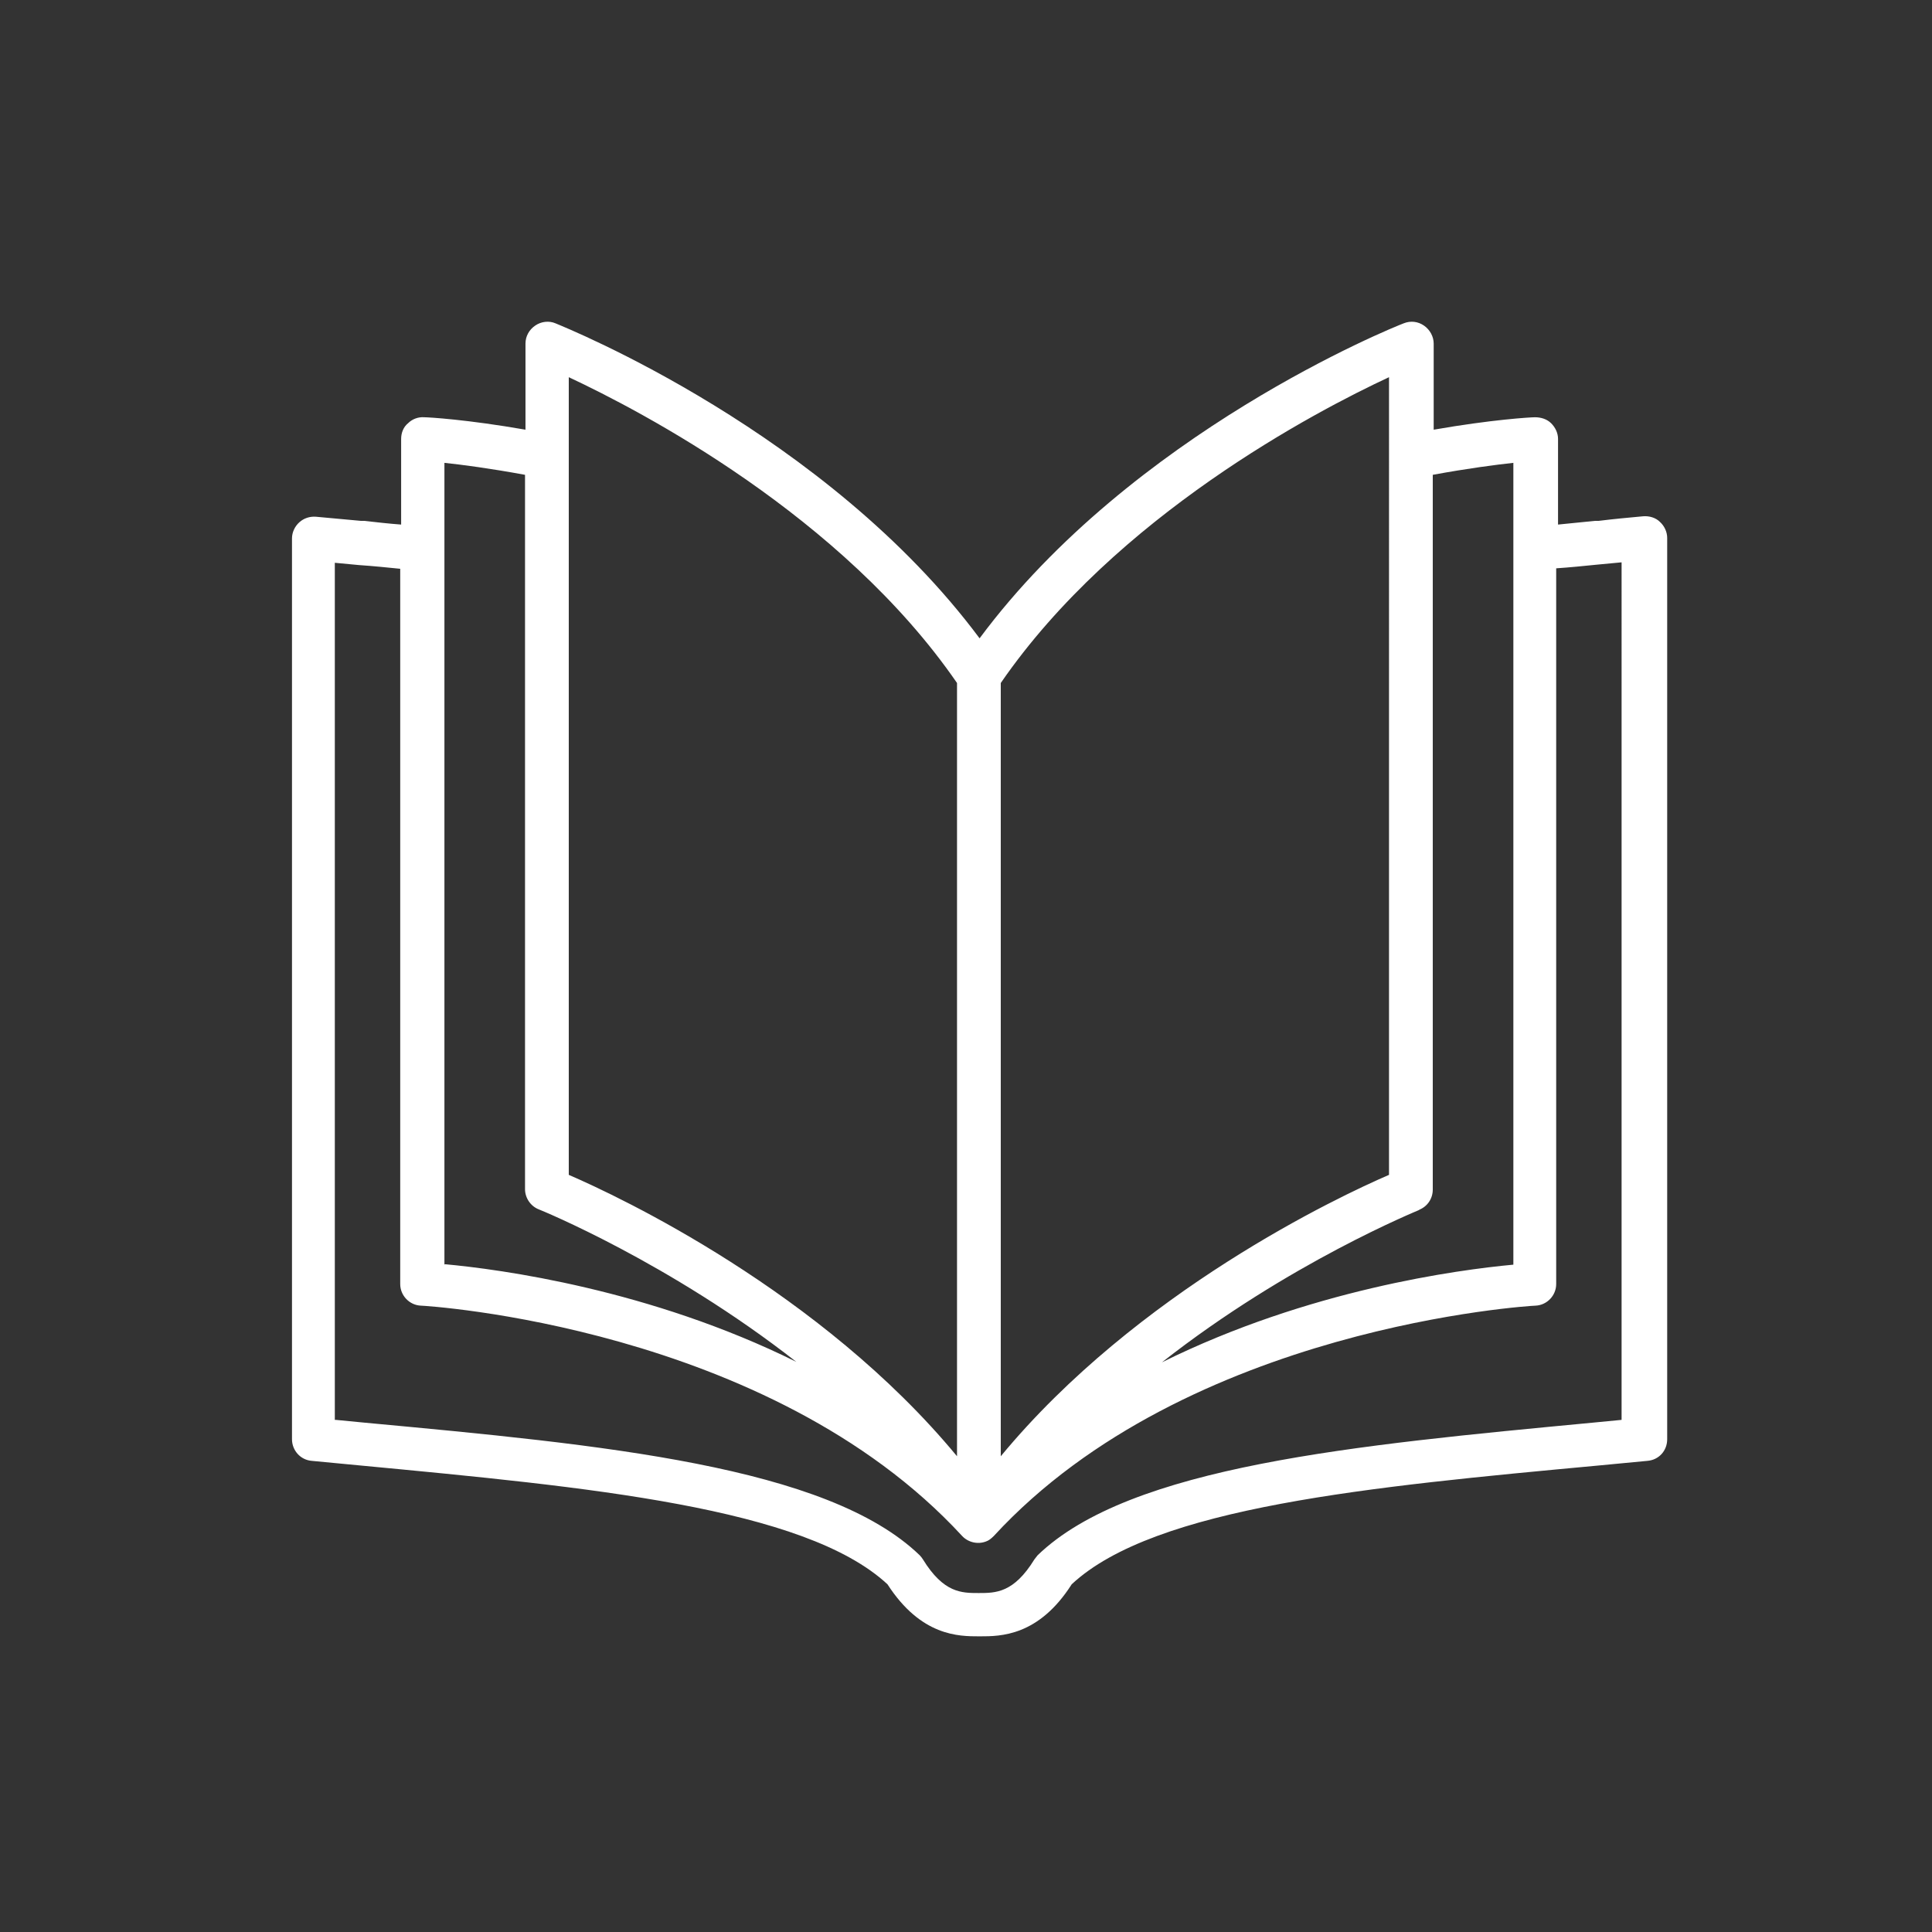
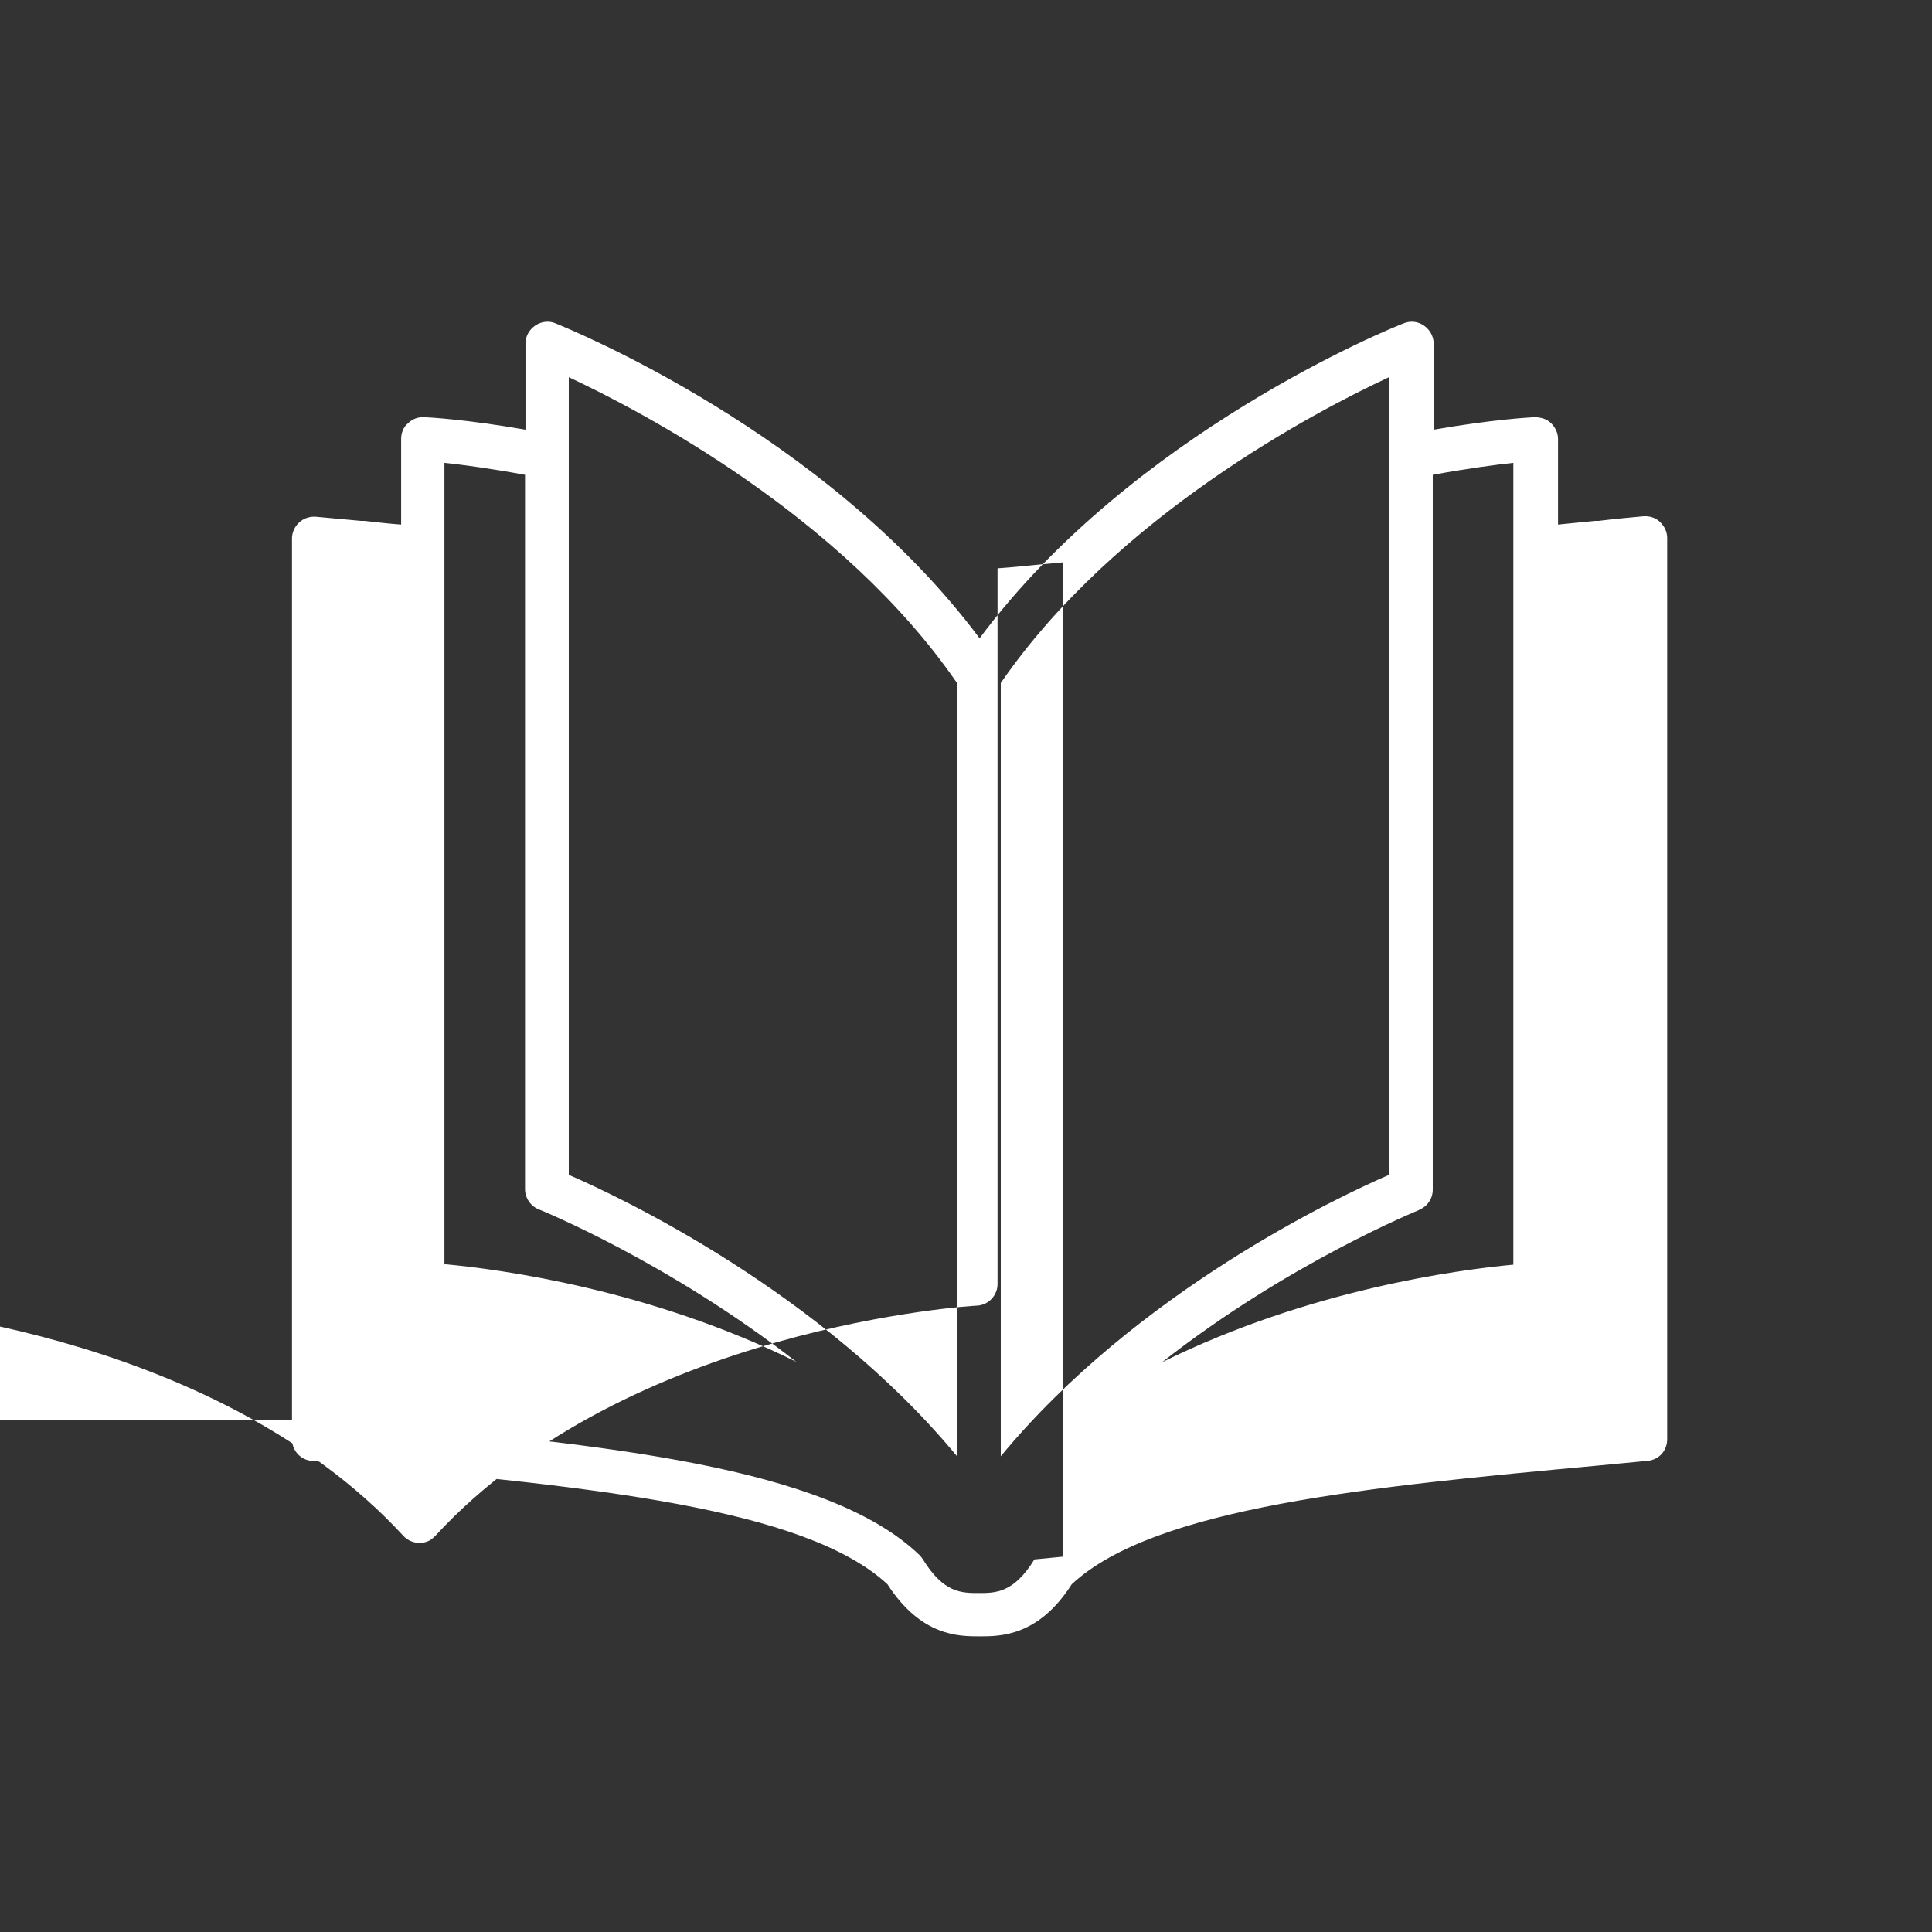
<svg xmlns="http://www.w3.org/2000/svg" id="Layer_1" version="1.1" viewBox="0 0 419.5 419.5">
  <rect x="0" y="0" width="419.5" height="419.5" fill="#333333" stroke="none" />
  <defs>
    <style>
      .st0 {
        fill: #fff;
      }
    </style>
  </defs>
-   <path class="st0" d="M212.6,355.3c-4.4,0-12.6,0-19.9-11.3-18-16.7-64.9-21.1-114.5-25.8-3.5-.3-7-.7-10.5-1-2.5-.2-4.3-2.3-4.3-4.7V116.9c0-1.3.6-2.6,1.6-3.5,1-.9,2.3-1.3,3.6-1.2,3.3.3,6.6.6,9.8.9h.7c2.7.3,5.3.6,8,.8v-18.6c0-1.3.5-2.6,1.5-3.4.9-.9,2.2-1.4,3.5-1.3,1,0,9.4.5,22,2.7v-18.7c0-1.6.8-3,2.1-3.9,1.3-.9,3-1.1,4.4-.5,2.4,1,58.8,23.7,92.1,68.4,33.2-44.7,89.7-67.5,92.1-68.4,1.5-.6,3.1-.4,4.4.5,1.3.9,2.1,2.4,2.1,3.9v18.7c12.6-2.2,21-2.7,22-2.7,1.3,0,2.6.4,3.5,1.3.9.9,1.5,2.1,1.5,3.4v18.6c2.7-.3,5.3-.5,8-.8h.8c3.2-.4,6.4-.7,9.7-1,1.3-.1,2.7.3,3.6,1.2h0c1,.9,1.6,2.2,1.6,3.5v195.7c0,2.5-1.8,4.5-4.3,4.7-3.5.3-7,.7-10.5,1-49.6,4.6-96.5,9-114.5,25.8-7.2,11.3-15.5,11.3-19.9,11.3ZM72.9,308.3l6.2.6c51.7,4.8,100.5,9.4,120.6,28.8.3.3.5.6.7.9,4.5,7.3,8.4,7.3,12.1,7.3s7.6,0,12.1-7.3c.2-.3.5-.6.7-.9,20.1-19.4,68.9-23.9,120.6-28.8l6.2-.6V122.1l-5.3.5c-3,.3-5.9.6-8.9.8v155.4c0,2.5-2,4.6-4.5,4.7-.7,0-75.6,4.4-117.6,50h0c-.6.6-1.1,1-1.7,1.2-1.8.7-3.9.2-5.2-1.2-42-45.6-116.8-50-117.5-50-2.5-.1-4.5-2.2-4.5-4.7V123.5c-3-.3-5.9-.6-8.9-.8l-5.3-.5v186.1ZM123.5,255.1c10.9,4.7,54.7,25.3,84.3,61.1v-167.9c-25-36.3-68.5-59-84.3-66.4v173.2ZM217.3,148.3v167.9c29.6-35.8,73.4-56.4,84.3-61.1V81.9c-15.9,7.4-59.3,30.1-84.3,66.4ZM96.6,274.5c11.9,1.1,44.4,5.4,76.3,21.2-27.6-21.6-55.6-33-55.9-33.1-1.8-.7-3-2.5-3-4.4V103.1c-7.6-1.4-13.7-2.2-17.5-2.6v174.1ZM308.2,262.7c-.4.2-28.4,11.5-55.9,33.1,31.9-15.8,64.4-20.1,76.3-21.2V100.5c-3.7.4-9.9,1.2-17.5,2.6v155.2c0,2-1.2,3.7-3,4.4h0Z" />
+   <path class="st0" d="M212.6,355.3c-4.4,0-12.6,0-19.9-11.3-18-16.7-64.9-21.1-114.5-25.8-3.5-.3-7-.7-10.5-1-2.5-.2-4.3-2.3-4.3-4.7V116.9c0-1.3.6-2.6,1.6-3.5,1-.9,2.3-1.3,3.6-1.2,3.3.3,6.6.6,9.8.9h.7c2.7.3,5.3.6,8,.8v-18.6c0-1.3.5-2.6,1.5-3.4.9-.9,2.2-1.4,3.5-1.3,1,0,9.4.5,22,2.7v-18.7c0-1.6.8-3,2.1-3.9,1.3-.9,3-1.1,4.4-.5,2.4,1,58.8,23.7,92.1,68.4,33.2-44.7,89.7-67.5,92.1-68.4,1.5-.6,3.1-.4,4.4.5,1.3.9,2.1,2.4,2.1,3.9v18.7c12.6-2.2,21-2.7,22-2.7,1.3,0,2.6.4,3.5,1.3.9.9,1.5,2.1,1.5,3.4v18.6c2.7-.3,5.3-.5,8-.8h.8c3.2-.4,6.4-.7,9.7-1,1.3-.1,2.7.3,3.6,1.2h0c1,.9,1.6,2.2,1.6,3.5v195.7c0,2.5-1.8,4.5-4.3,4.7-3.5.3-7,.7-10.5,1-49.6,4.6-96.5,9-114.5,25.8-7.2,11.3-15.5,11.3-19.9,11.3ZM72.9,308.3l6.2.6c51.7,4.8,100.5,9.4,120.6,28.8.3.3.5.6.7.9,4.5,7.3,8.4,7.3,12.1,7.3s7.6,0,12.1-7.3l6.2-.6V122.1l-5.3.5c-3,.3-5.9.6-8.9.8v155.4c0,2.5-2,4.6-4.5,4.7-.7,0-75.6,4.4-117.6,50h0c-.6.6-1.1,1-1.7,1.2-1.8.7-3.9.2-5.2-1.2-42-45.6-116.8-50-117.5-50-2.5-.1-4.5-2.2-4.5-4.7V123.5c-3-.3-5.9-.6-8.9-.8l-5.3-.5v186.1ZM123.5,255.1c10.9,4.7,54.7,25.3,84.3,61.1v-167.9c-25-36.3-68.5-59-84.3-66.4v173.2ZM217.3,148.3v167.9c29.6-35.8,73.4-56.4,84.3-61.1V81.9c-15.9,7.4-59.3,30.1-84.3,66.4ZM96.6,274.5c11.9,1.1,44.4,5.4,76.3,21.2-27.6-21.6-55.6-33-55.9-33.1-1.8-.7-3-2.5-3-4.4V103.1c-7.6-1.4-13.7-2.2-17.5-2.6v174.1ZM308.2,262.7c-.4.2-28.4,11.5-55.9,33.1,31.9-15.8,64.4-20.1,76.3-21.2V100.5c-3.7.4-9.9,1.2-17.5,2.6v155.2c0,2-1.2,3.7-3,4.4h0Z" />
</svg>